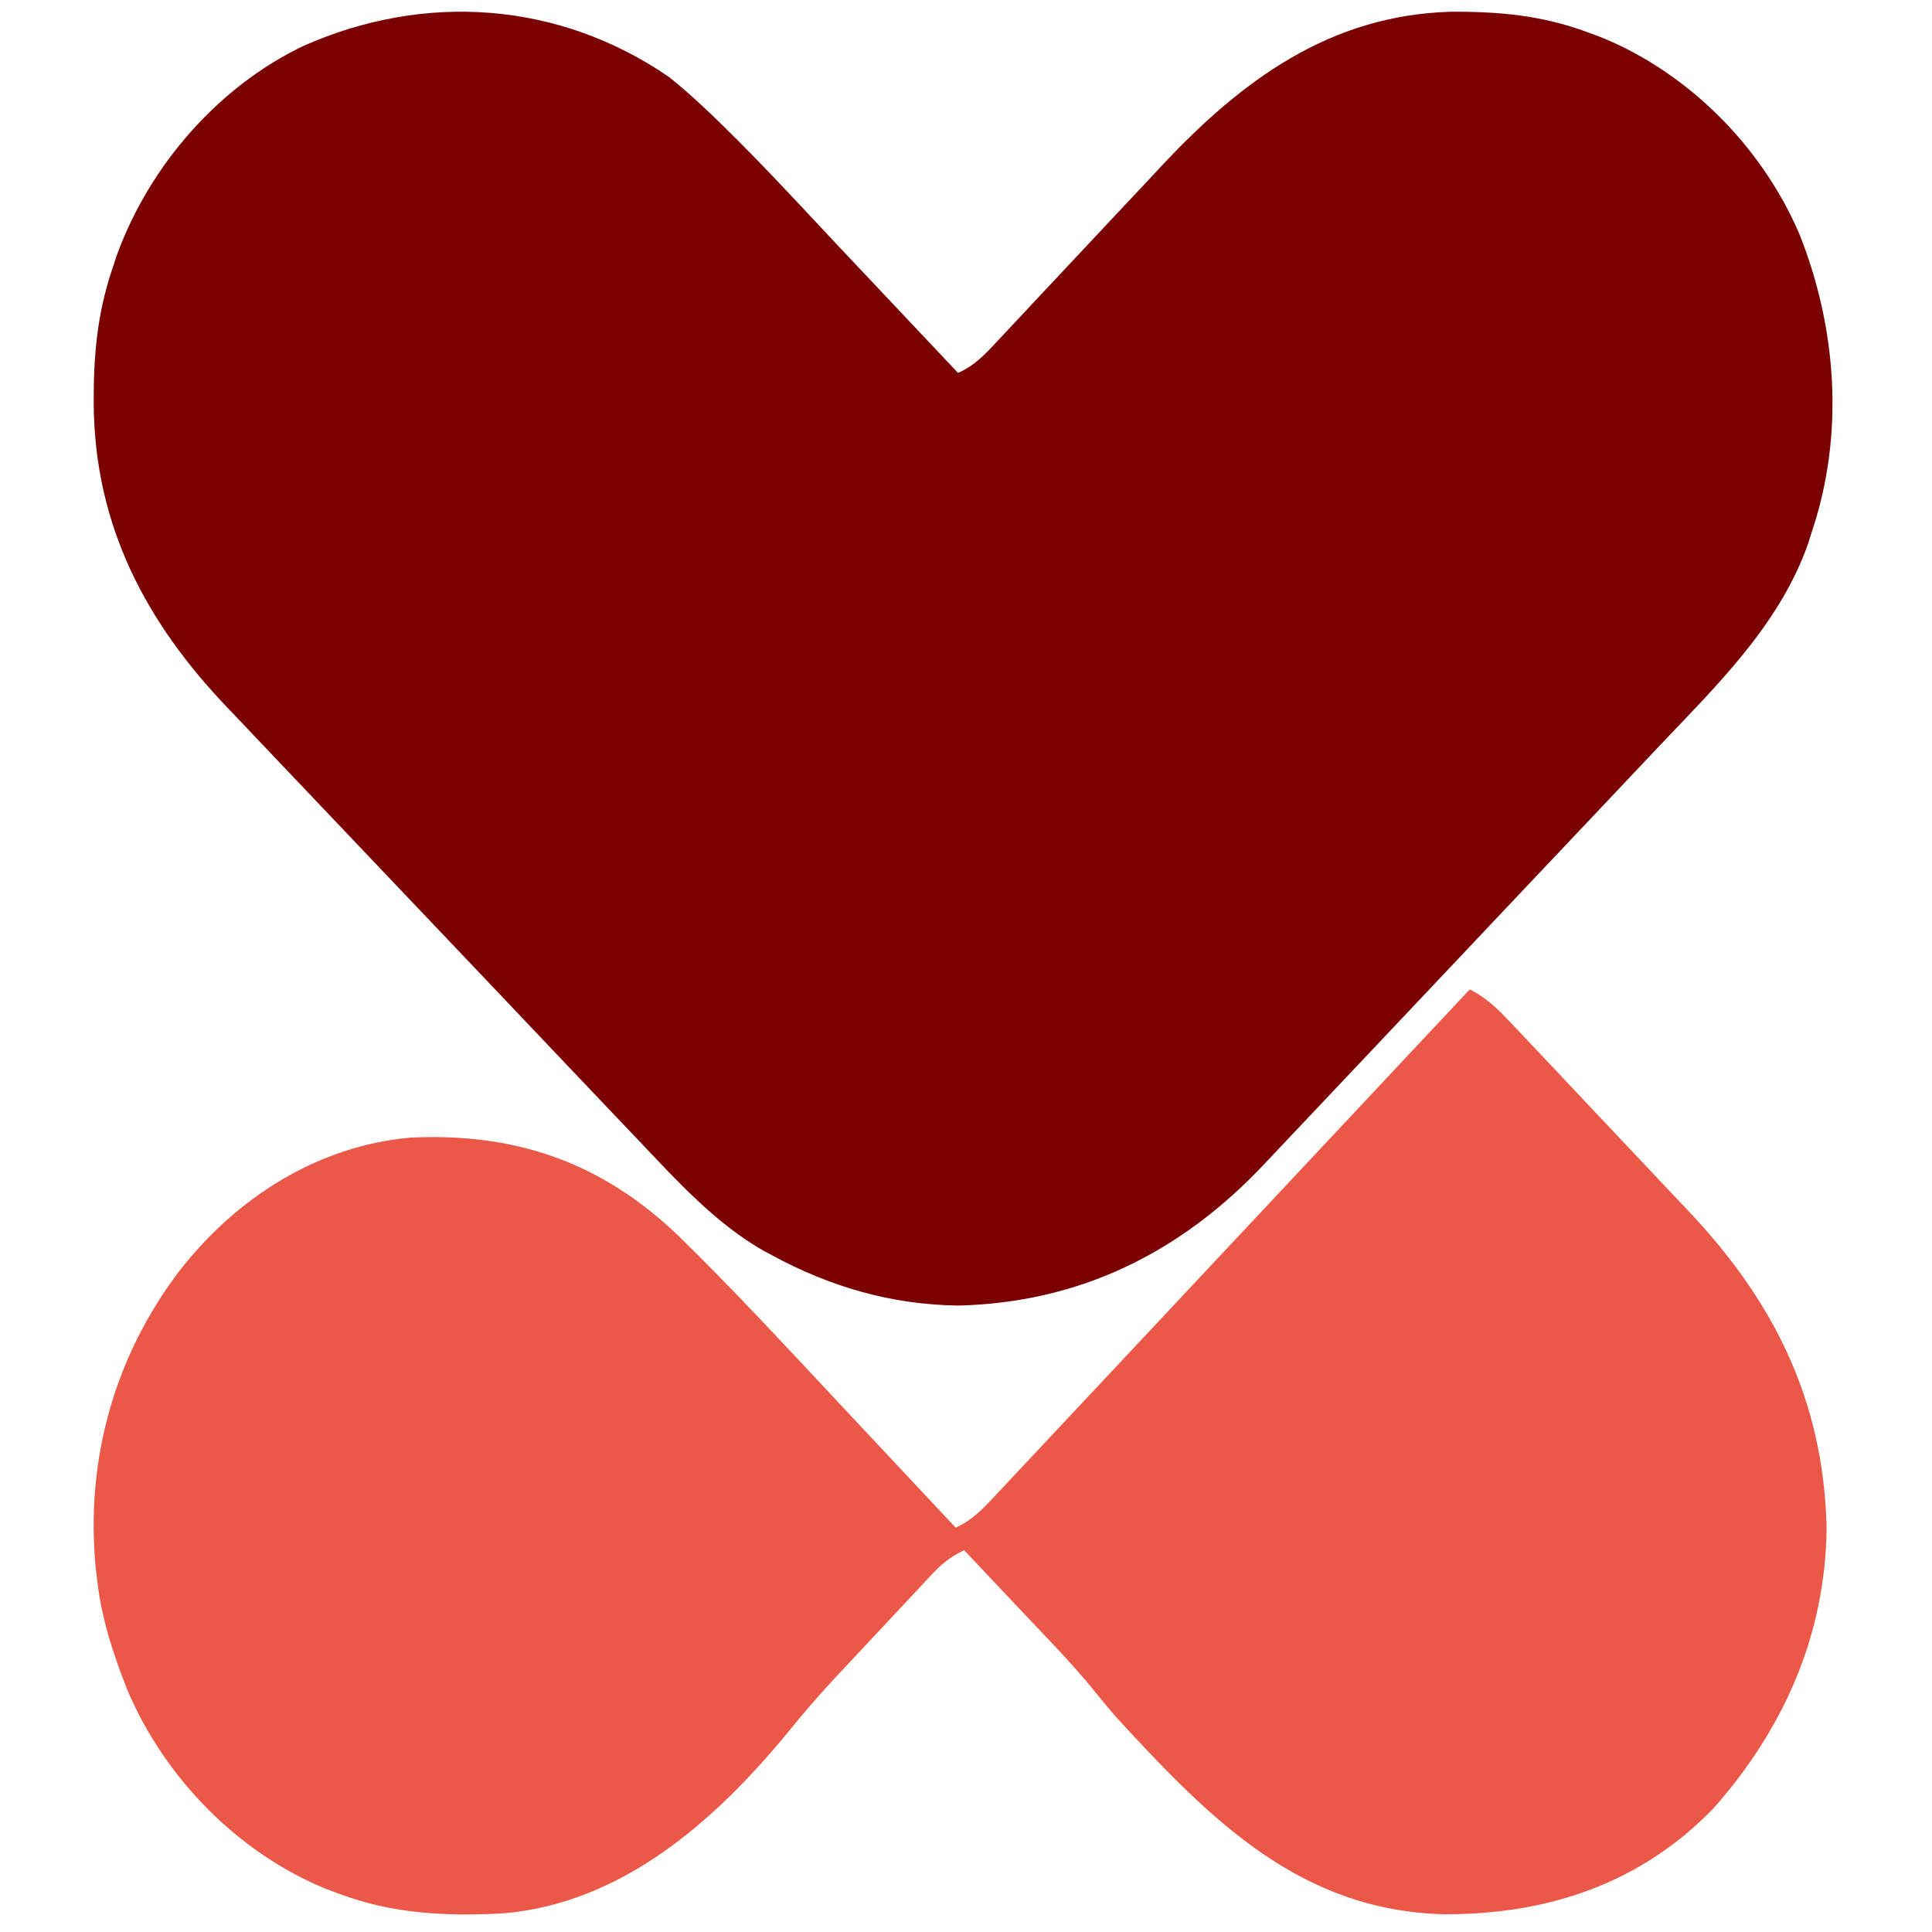
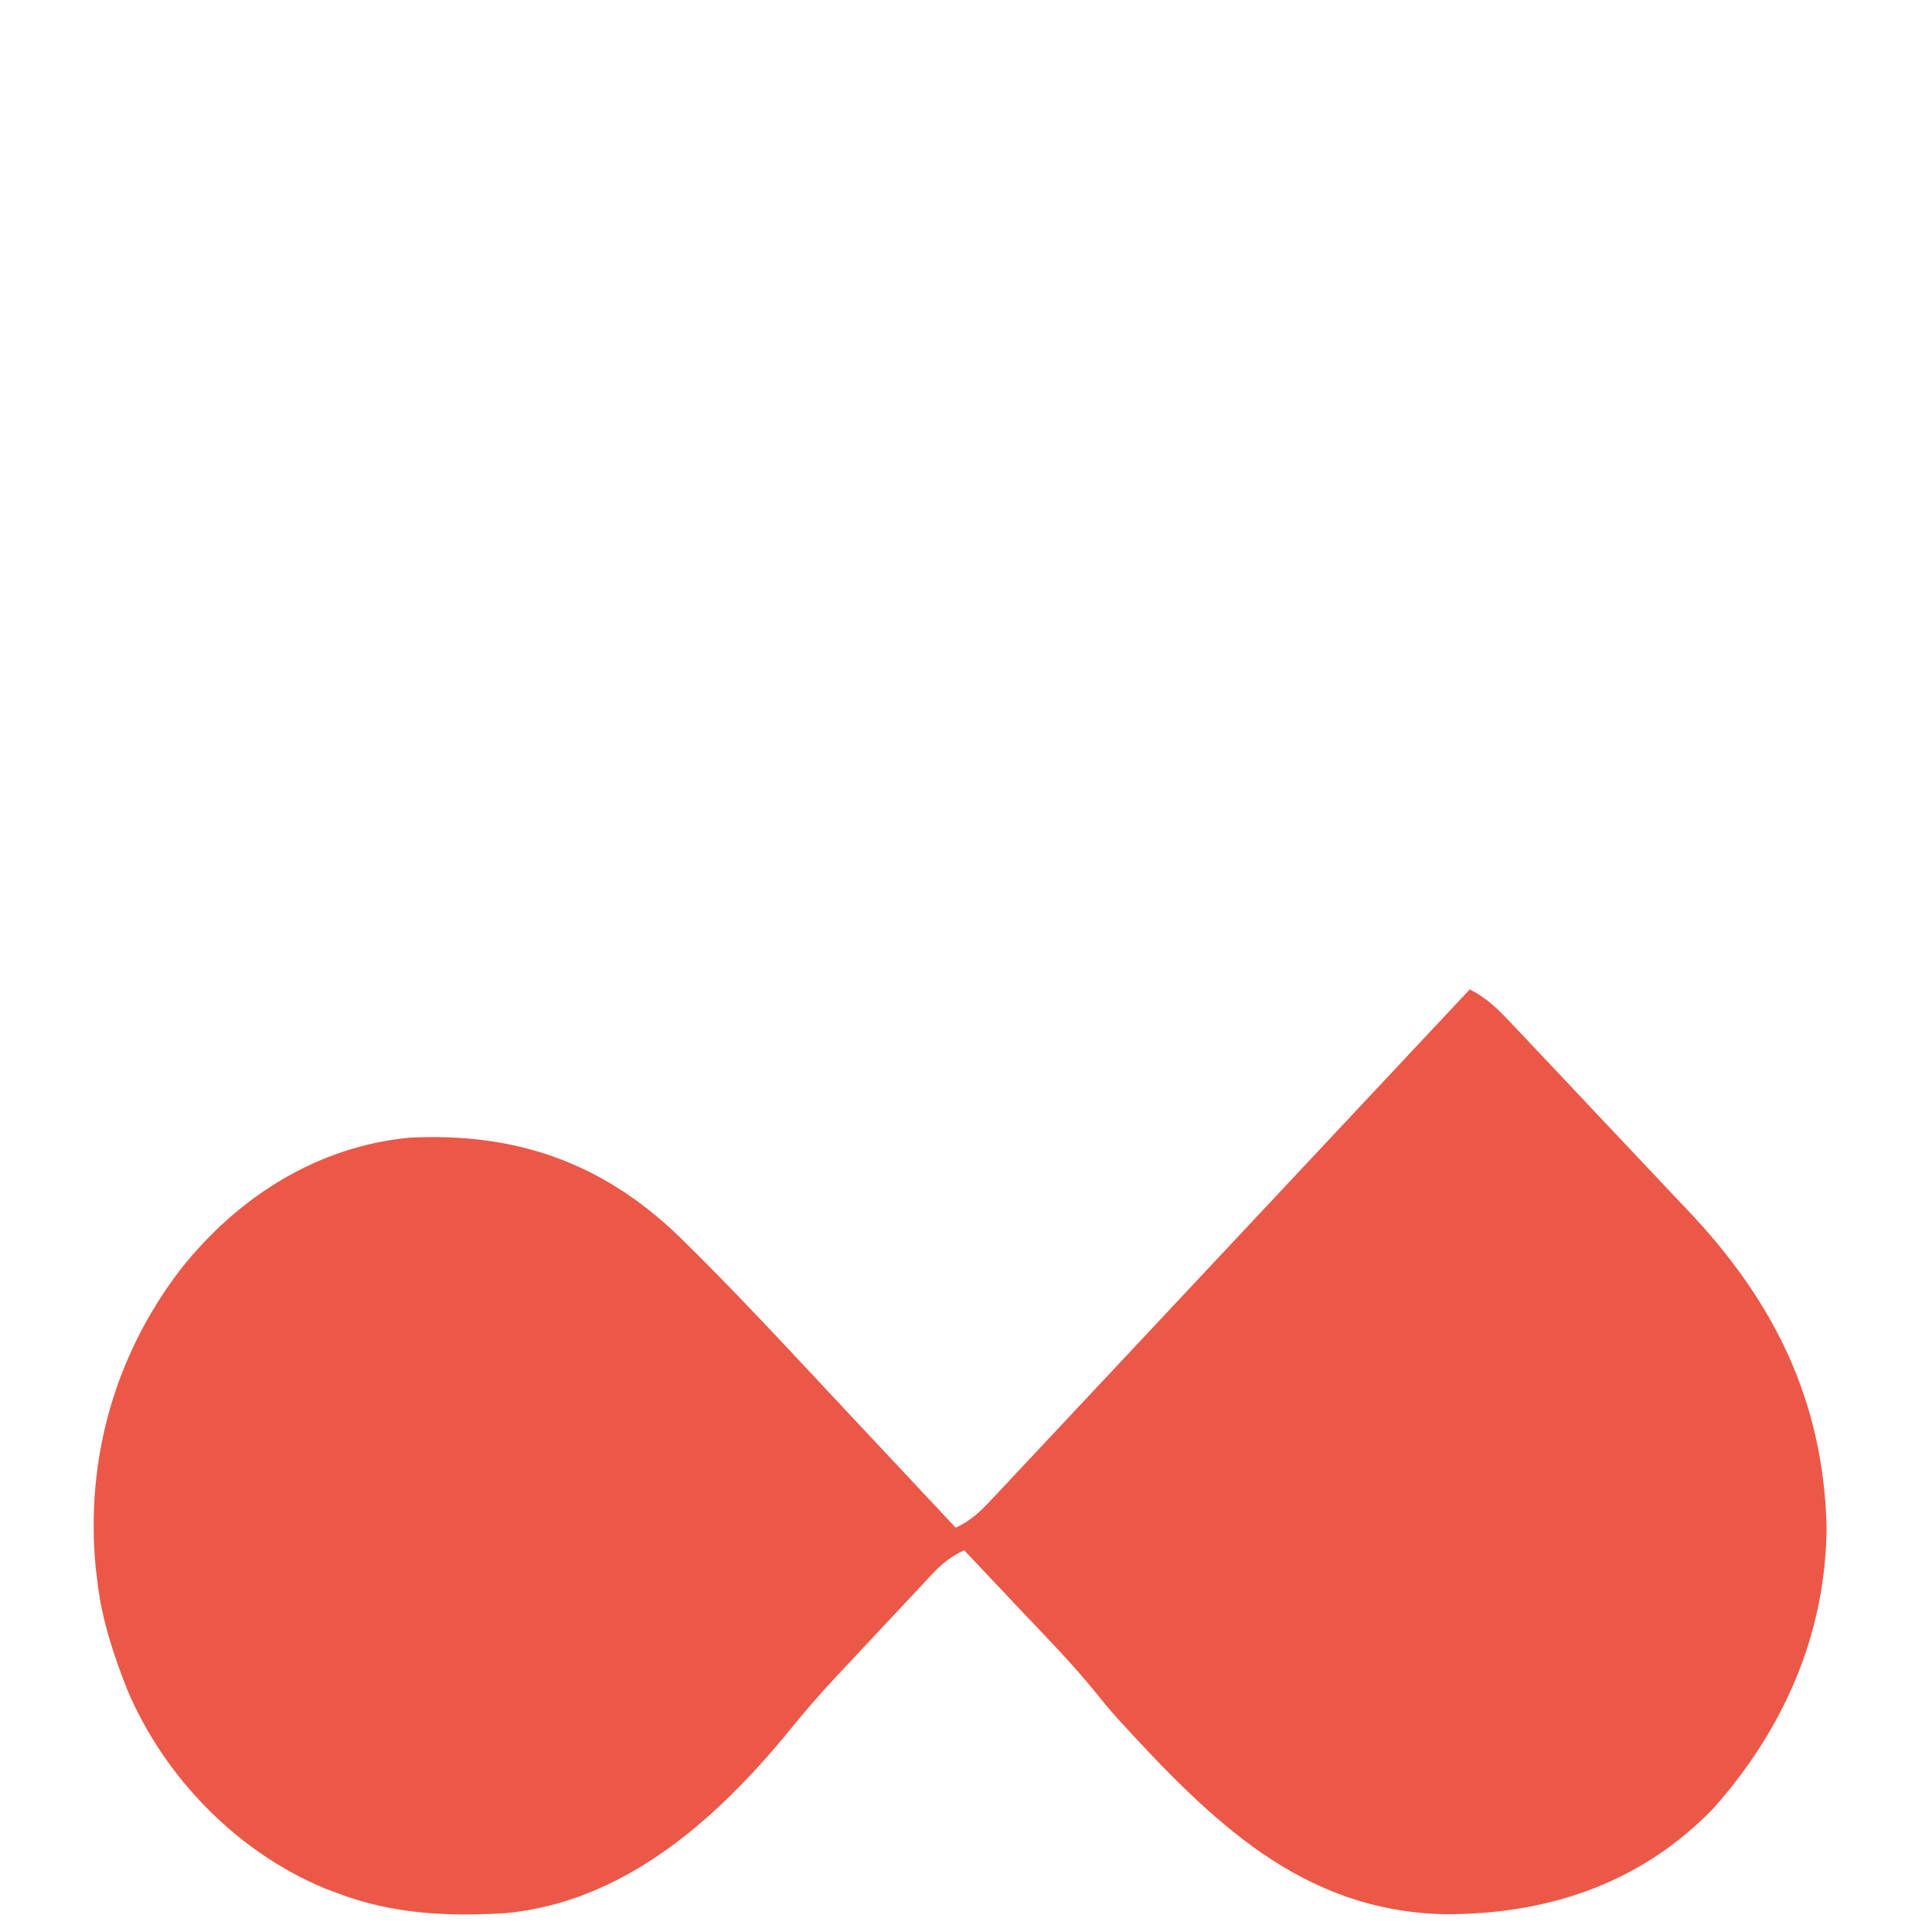
<svg xmlns="http://www.w3.org/2000/svg" width="80" height="80" viewBox="0 0 80 80" fill="none">
-   <path d="M27.698 3.186C28.082 3.494 28.445 3.8 28.807 4.134C28.915 4.234 29.024 4.333 29.135 4.436C31.123 6.302 32.971 8.336 34.845 10.327C35.389 10.906 35.935 11.483 36.481 12.06C37.544 13.186 38.606 14.313 39.668 15.441C40.348 15.148 40.801 14.663 41.305 14.119C41.441 13.974 41.441 13.974 41.58 13.826C41.777 13.616 41.974 13.406 42.17 13.195C42.482 12.86 42.796 12.526 43.11 12.192C44.003 11.243 44.894 10.292 45.783 9.34C46.329 8.757 46.875 8.175 47.423 7.594C47.629 7.374 47.835 7.154 48.04 6.933C51.424 3.296 55.083 0.638 60.051 0.487C62.04 0.472 63.839 0.632 65.721 1.329C65.909 1.399 66.098 1.468 66.292 1.54C69.851 2.984 72.926 6.009 74.505 9.682C76.049 13.549 76.377 17.939 75.05 21.939C74.989 22.134 74.927 22.328 74.863 22.529C73.659 25.93 71.003 28.463 68.624 30.979C68.43 31.185 68.235 31.391 68.041 31.597C67.412 32.265 66.781 32.931 66.151 33.598C65.932 33.83 65.713 34.062 65.494 34.293C64.466 35.381 63.437 36.469 62.408 37.556C61.227 38.803 60.048 40.052 58.87 41.302C57.954 42.274 57.036 43.245 56.117 44.215C55.571 44.791 55.025 45.368 54.481 45.947C53.969 46.492 53.456 47.034 52.941 47.575C52.754 47.773 52.567 47.97 52.381 48.169C48.885 51.902 44.666 53.944 39.668 54.061C36.907 54.017 34.402 53.298 31.956 51.972C31.84 51.91 31.724 51.848 31.605 51.784C29.628 50.653 28.039 48.906 26.463 47.242C26.26 47.028 26.056 46.815 25.852 46.601C25.304 46.026 24.757 45.45 24.21 44.873C23.867 44.512 23.524 44.151 23.18 43.789C21.979 42.526 20.779 41.261 19.579 39.995C18.467 38.822 17.352 37.65 16.237 36.48C15.274 35.469 14.313 34.458 13.353 33.444C12.782 32.842 12.21 32.24 11.637 31.639C11.097 31.074 10.56 30.507 10.023 29.938C9.828 29.732 9.632 29.526 9.435 29.321C6.067 25.804 3.907 21.788 3.879 16.682C3.875 14.72 4.02 13.025 4.638 11.17C4.737 10.872 4.737 10.872 4.837 10.567C6.207 6.813 9.075 3.57 12.557 1.905C17.567 -0.321 23.122 0.044 27.698 3.186Z" fill="#7B0000" />
  <path d="M60.858 40.97C61.552 41.312 62.034 41.791 62.57 42.362C62.669 42.466 62.767 42.57 62.869 42.677C63.196 43.021 63.521 43.367 63.846 43.712C64.074 43.954 64.302 44.195 64.53 44.436C65.008 44.943 65.486 45.451 65.963 45.959C66.57 46.605 67.179 47.248 67.788 47.891C68.261 48.389 68.731 48.89 69.201 49.391C69.425 49.628 69.649 49.865 69.874 50.101C73.381 53.793 75.51 57.911 75.636 63.255C75.596 67.736 73.819 71.638 70.963 74.866C67.892 78.051 63.993 79.283 59.784 79.264C53.875 79.11 50.172 75.415 46.251 71.136C45.94 70.785 45.643 70.427 45.349 70.059C44.37 68.852 43.283 67.749 42.221 66.626C41.998 66.389 41.775 66.152 41.552 65.916C41.009 65.34 40.466 64.766 39.923 64.191C39.407 64.439 39.042 64.709 38.642 65.135C38.534 65.25 38.425 65.365 38.313 65.484C38.197 65.608 38.082 65.733 37.963 65.861C37.842 65.99 37.721 66.119 37.596 66.251C37.34 66.525 37.084 66.798 36.829 67.072C36.442 67.488 36.053 67.901 35.665 68.315C35.416 68.582 35.166 68.848 34.917 69.115C34.802 69.237 34.688 69.359 34.57 69.485C33.9 70.205 33.261 70.944 32.641 71.712C29.555 75.472 25.737 78.785 20.901 79.223C18.538 79.356 16.305 79.263 14.062 78.424C13.873 78.354 13.685 78.284 13.491 78.212C9.934 76.755 6.861 73.704 5.283 70C4.709 68.55 4.214 67.07 4.034 65.502C4.011 65.312 3.987 65.121 3.963 64.924C3.53 60.397 4.77 56.102 7.467 52.574C9.873 49.523 13.186 47.463 16.963 47.108C21.272 46.894 24.868 48.079 28.092 51.172C30.382 53.408 32.558 55.768 34.751 58.111C35.295 58.693 35.841 59.274 36.386 59.855C37.448 60.988 38.51 62.121 39.571 63.255C40.227 62.964 40.642 62.536 41.141 62.004C41.226 61.914 41.31 61.824 41.398 61.731C41.681 61.431 41.963 61.129 42.244 60.827C42.447 60.611 42.65 60.395 42.853 60.179C43.404 59.593 43.953 59.005 44.503 58.418C45.077 57.804 45.653 57.192 46.228 56.579C47.317 55.418 48.405 54.257 49.493 53.095C50.732 51.772 51.972 50.45 53.211 49.129C55.761 46.41 58.31 43.691 60.858 40.97Z" fill="#EB5848" />
</svg>